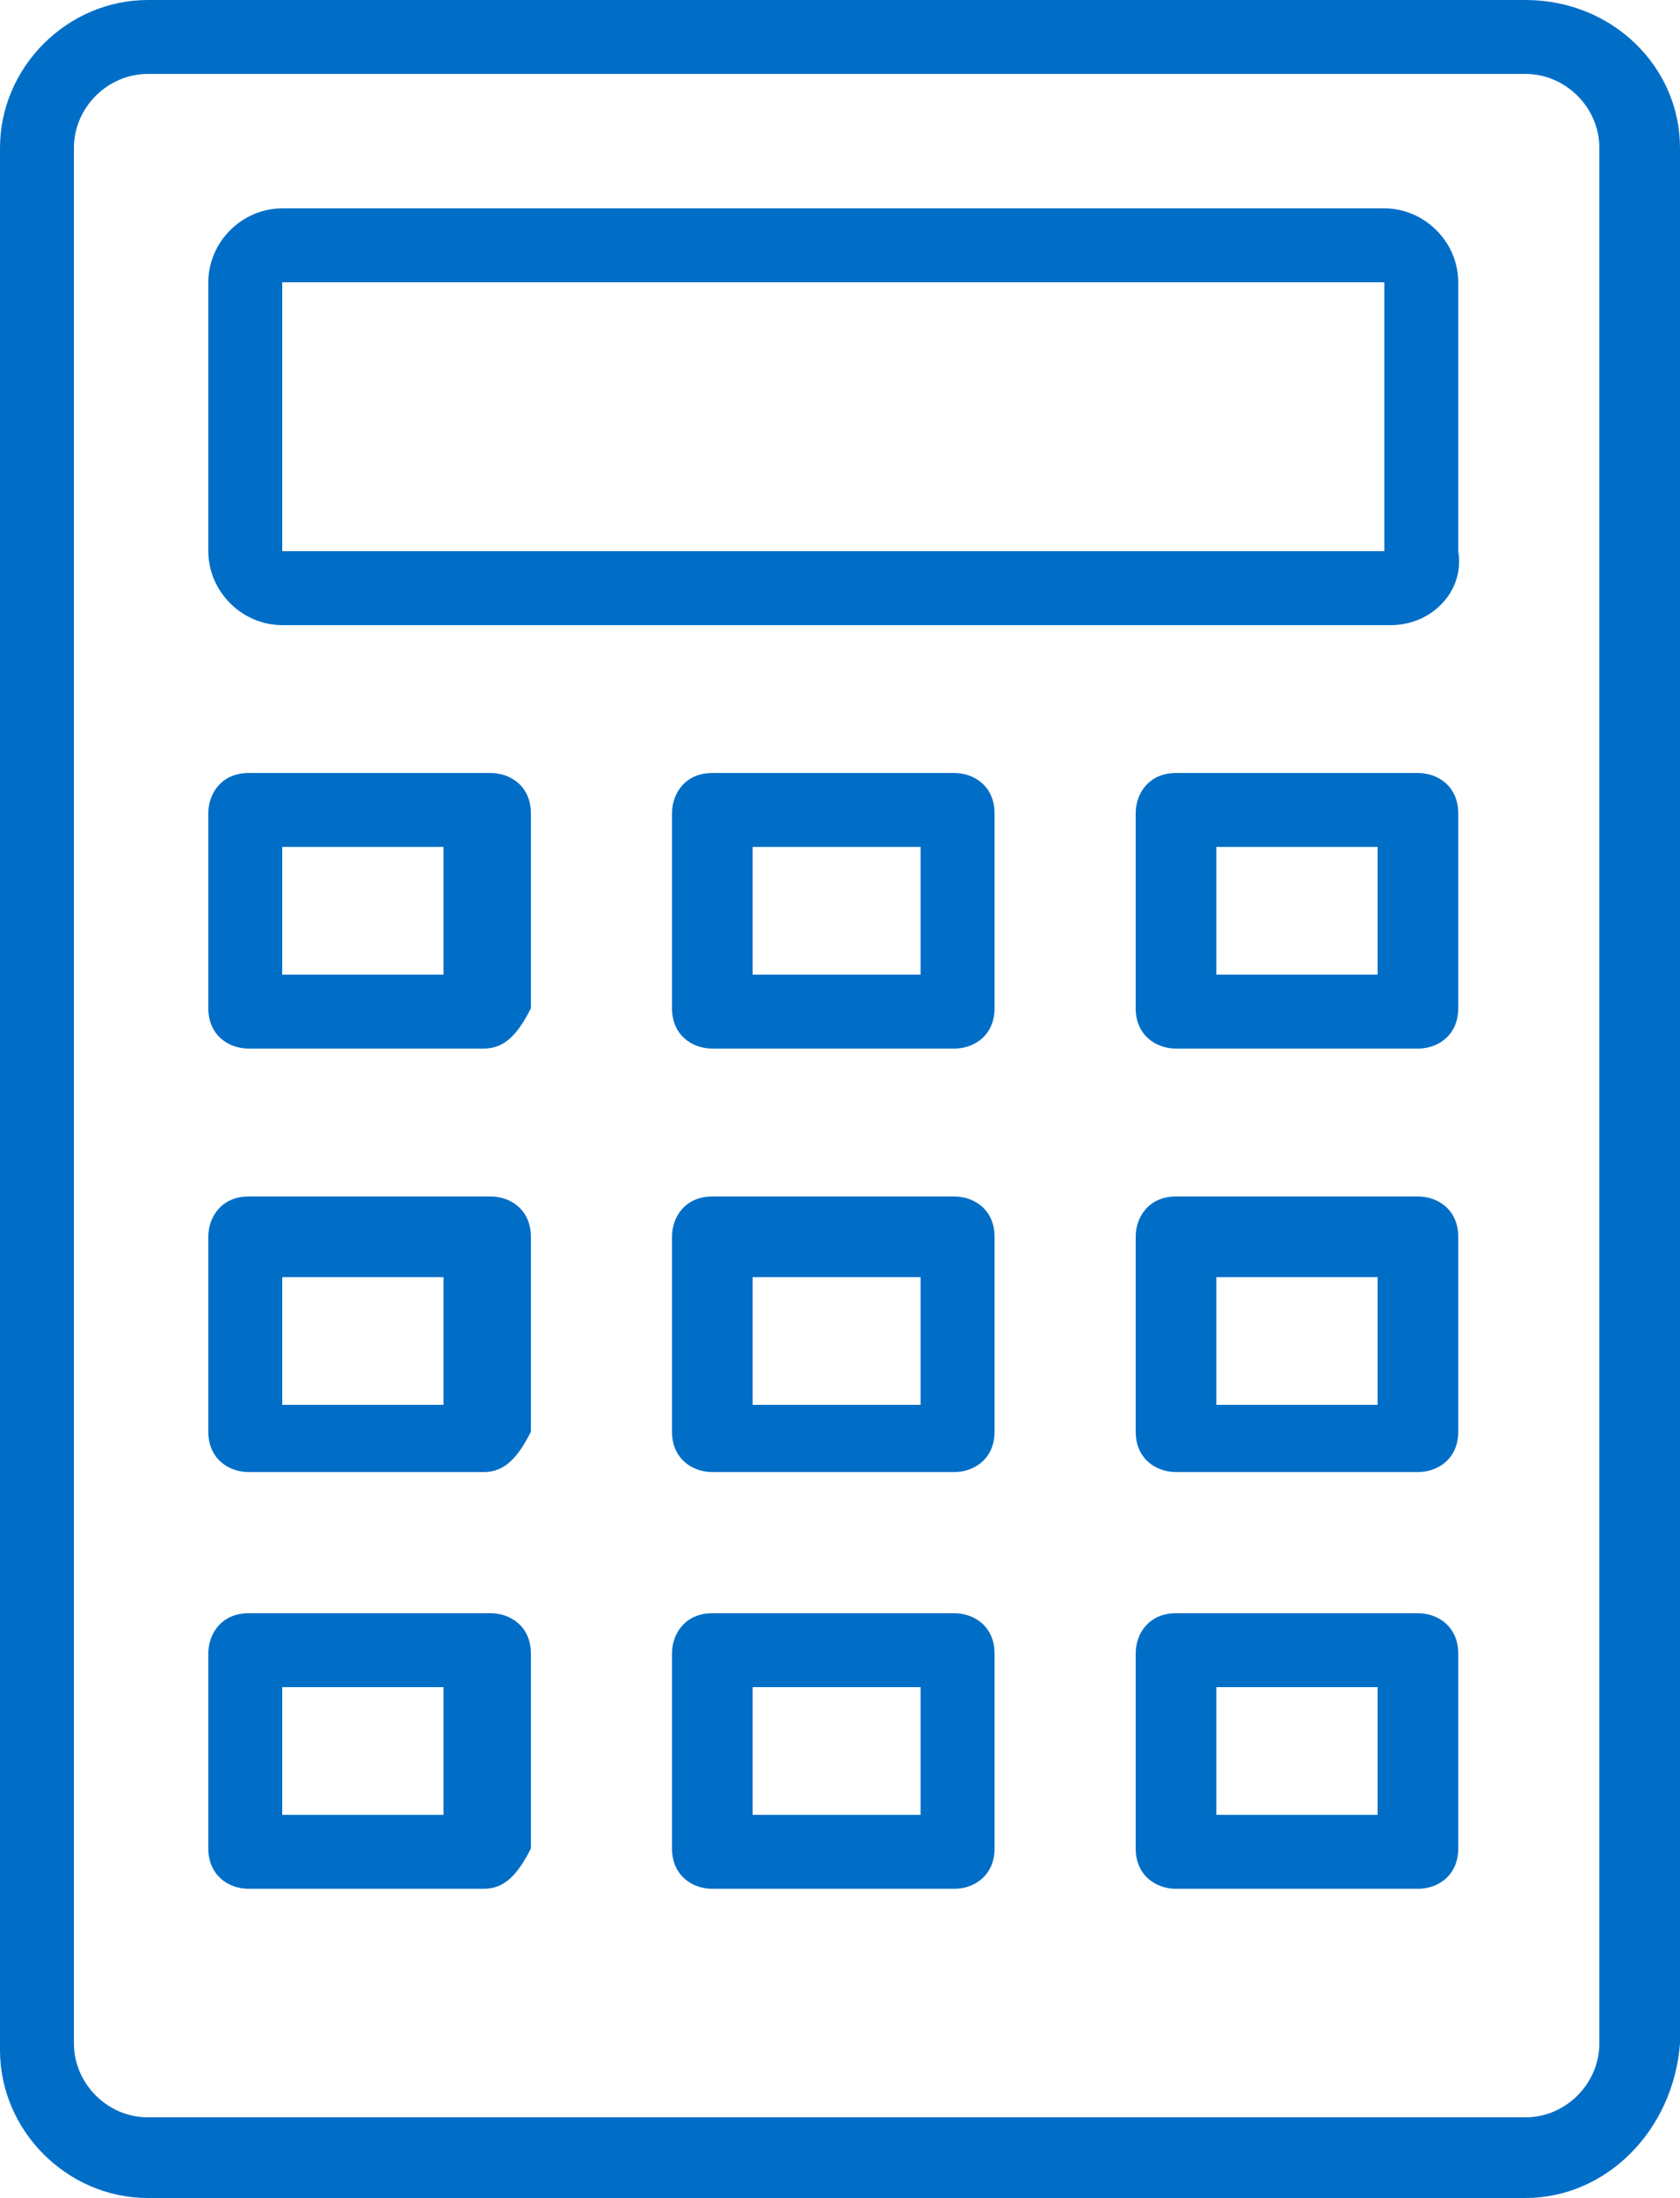
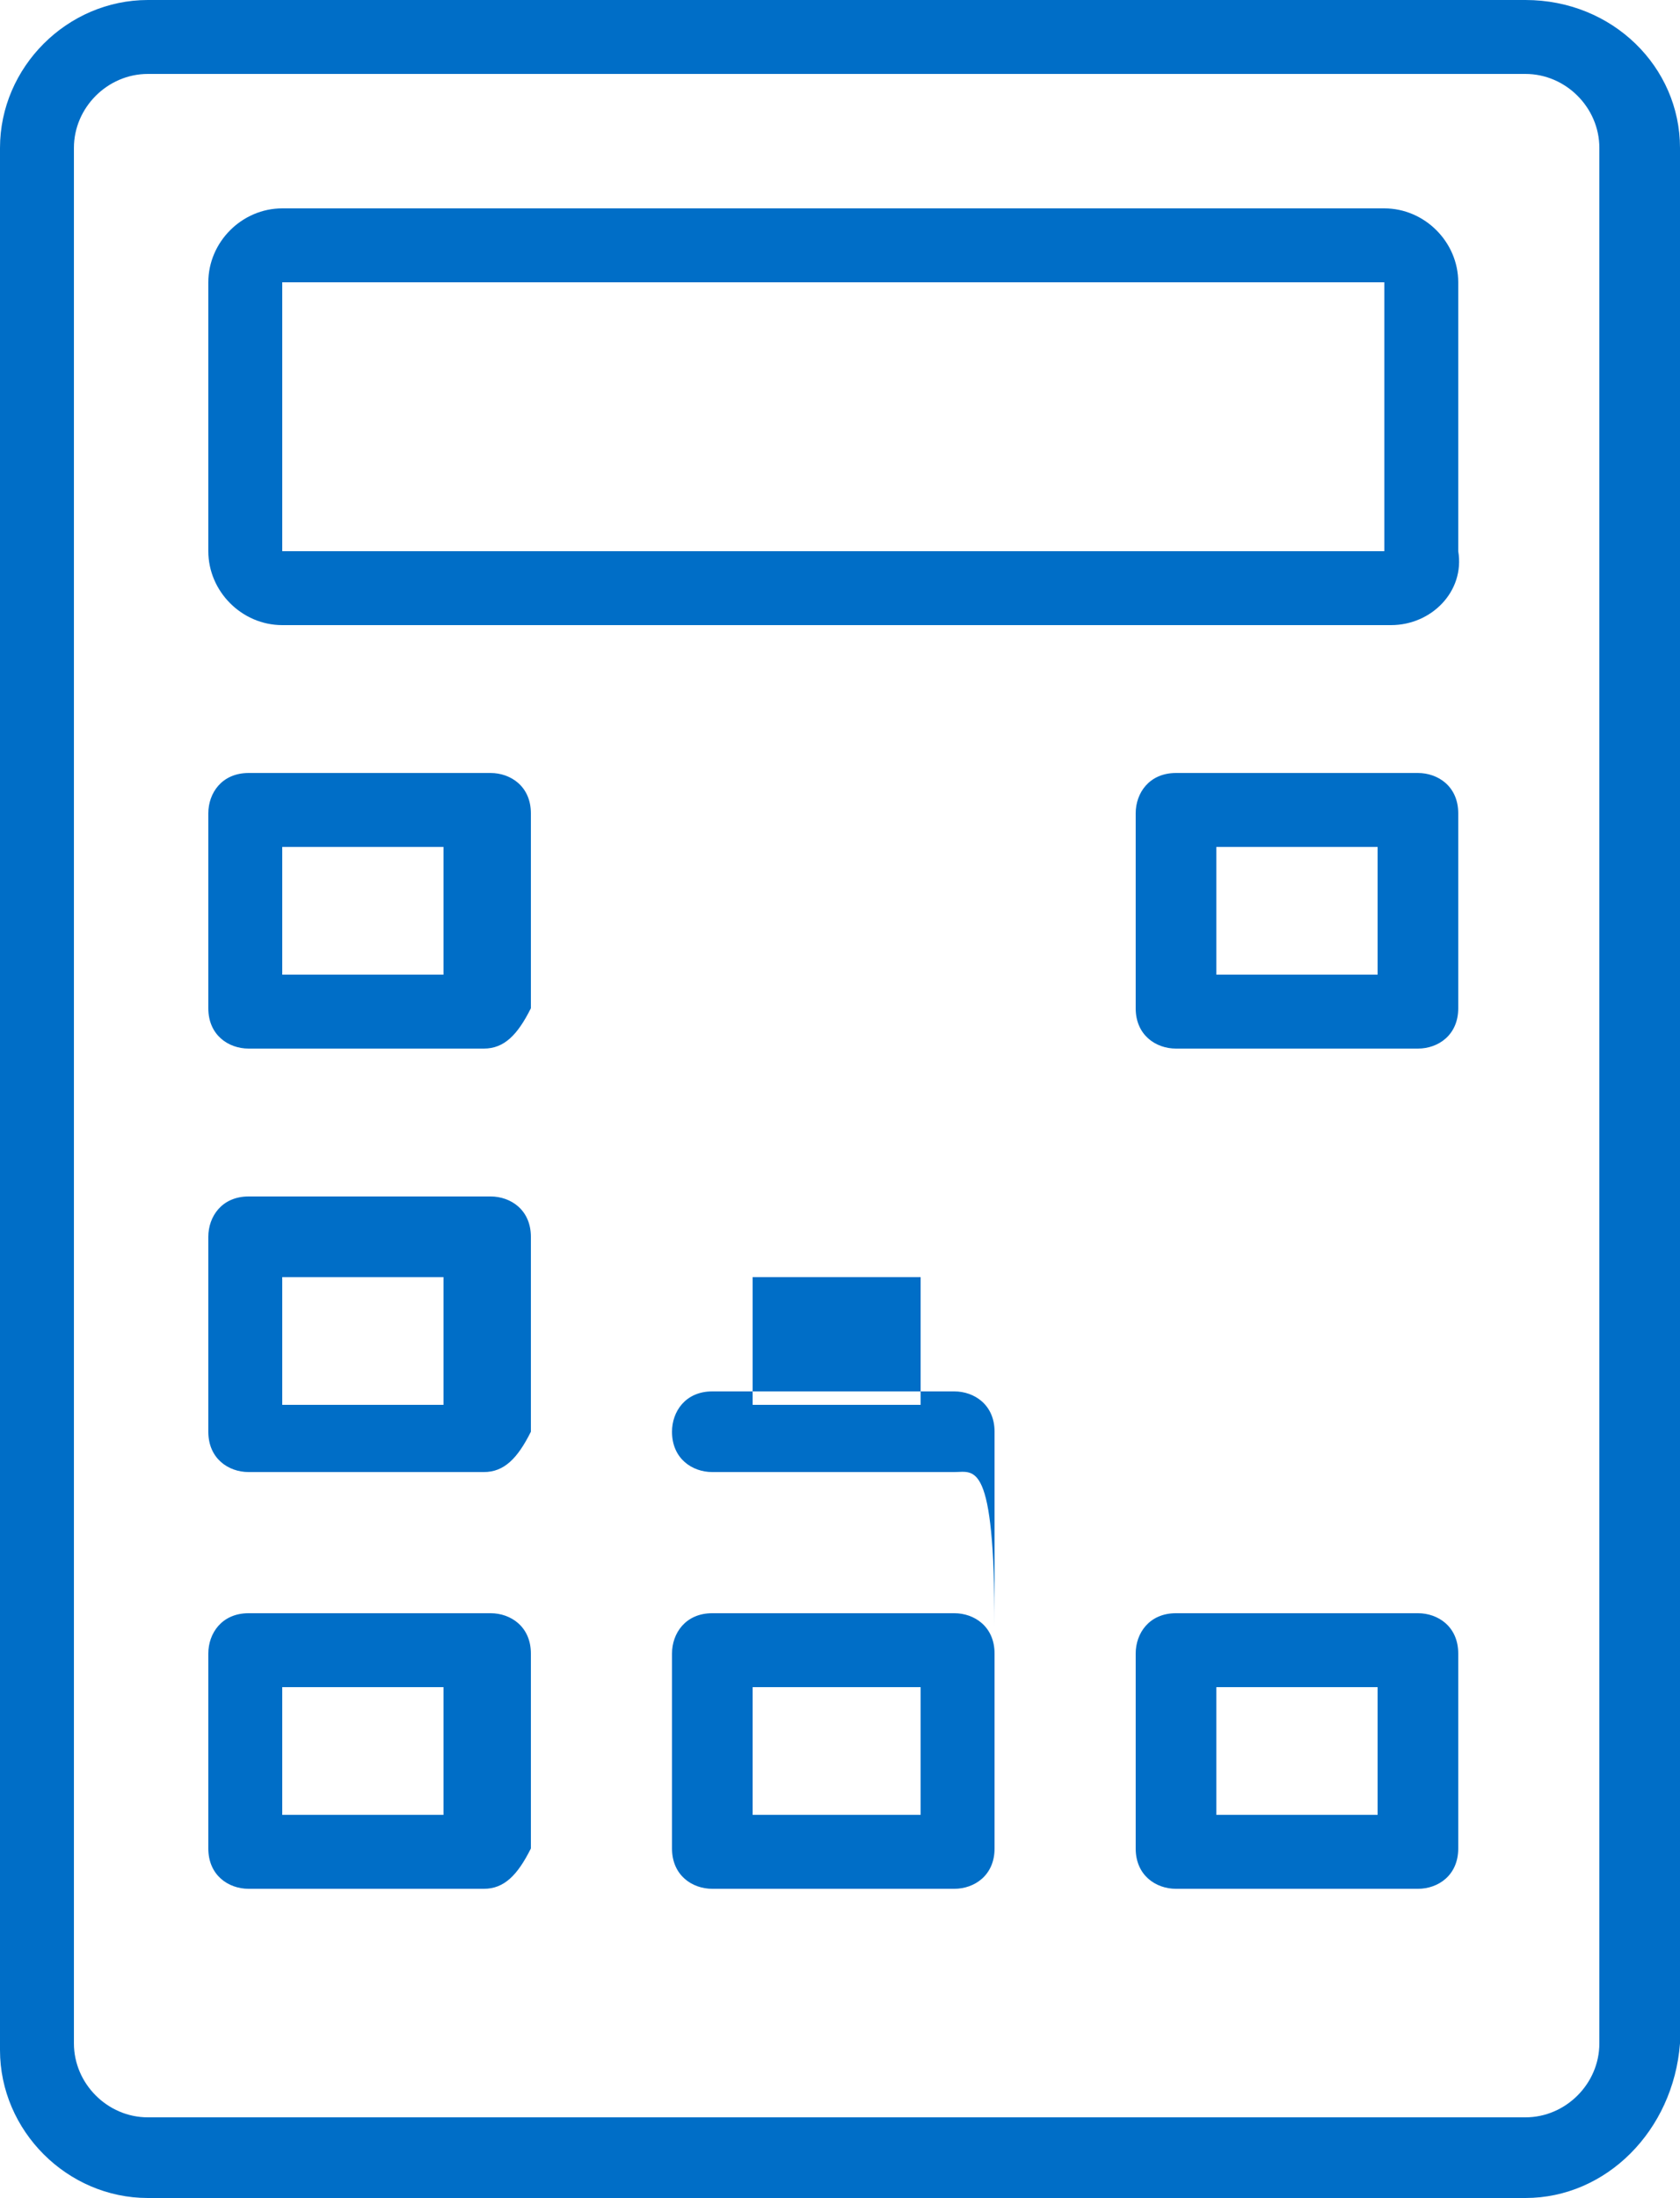
<svg xmlns="http://www.w3.org/2000/svg" version="1.1" id="Layer_1" x="0px" y="0px" width="25px" height="32.7px" viewBox="0 0 25 32.7" style="enable-background:new 0 0 25 32.7;" xml:space="preserve">
  <style type="text/css">
	.st0{fill:#006EC7;}
</style>
  <path class="st0" d="M22.7,32.7H2.2c-1.2,0-2.2-1-2.2-2.2V2.2C0,1,1,0,2.2,0h20.5C24,0,25,1,25,2.2v28.2  C24.9,31.7,23.9,32.7,22.7,32.7 M2.2,1.1c-0.6,0-1.1,0.5-1.1,1.1v28.2c0,0.6,0.5,1.1,1.1,1.1h20.5c0.6,0,1.1-0.5,1.1-1.1V2.2  c0-0.6-0.5-1.1-1.1-1.1L2.2,1.1L2.2,1.1z" />
  <path class="st0" d="M20.7,9.3H4.2c-0.6,0-1.1-0.5-1.1-1.1v-4c0-0.6,0.5-1.1,1.1-1.1h16.4c0.6,0,1.1,0.5,1.1,1.1v4  C21.8,8.8,21.3,9.3,20.7,9.3 M20.7,8.2v0.5V8.2L20.7,8.2z M4.2,4.2v4h16.4v-4C20.6,4.2,4.2,4.2,4.2,4.2z" />
  <path class="st0" d="M7.2,15.6H3.7c-0.3,0-0.6-0.2-0.6-0.6v-2.9c0-0.3,0.2-0.6,0.6-0.6h3.6c0.3,0,0.6,0.2,0.6,0.6v2.9  C7.7,15.4,7.5,15.6,7.2,15.6 M4.2,14.5h2.4v-1.9H4.2V14.5z" />
-   <path class="st0" d="M14.2,15.6h-3.6c-0.3,0-0.6-0.2-0.6-0.6v-2.9c0-0.3,0.2-0.6,0.6-0.6h3.6c0.3,0,0.6,0.2,0.6,0.6v2.9  C14.8,15.4,14.5,15.6,14.2,15.6 M11.2,14.5h2.5v-1.9h-2.5V14.5z" />
  <path class="st0" d="M21.1,15.6h-3.6c-0.3,0-0.6-0.2-0.6-0.6v-2.9c0-0.3,0.2-0.6,0.6-0.6h3.6c0.3,0,0.6,0.2,0.6,0.6v2.9  C21.7,15.4,21.4,15.6,21.1,15.6 M18.1,14.5h2.4v-1.9h-2.4V14.5z" />
  <path class="st0" d="M7.2,21.9H3.7c-0.3,0-0.6-0.2-0.6-0.6v-2.9c0-0.3,0.2-0.6,0.6-0.6h3.6c0.3,0,0.6,0.2,0.6,0.6v2.9  C7.7,21.7,7.5,21.9,7.2,21.9 M4.2,20.9h2.4V19H4.2V20.9z" />
-   <path class="st0" d="M14.2,21.9h-3.6c-0.3,0-0.6-0.2-0.6-0.6v-2.9c0-0.3,0.2-0.6,0.6-0.6h3.6c0.3,0,0.6,0.2,0.6,0.6v2.9  C14.8,21.7,14.5,21.9,14.2,21.9 M11.2,20.9h2.5V19h-2.5V20.9z" />
-   <path class="st0" d="M21.1,21.9h-3.6c-0.3,0-0.6-0.2-0.6-0.6v-2.9c0-0.3,0.2-0.6,0.6-0.6h3.6c0.3,0,0.6,0.2,0.6,0.6v2.9  C21.7,21.7,21.4,21.9,21.1,21.9 M18.1,20.9h2.4V19h-2.4V20.9z" />
+   <path class="st0" d="M14.2,21.9h-3.6c-0.3,0-0.6-0.2-0.6-0.6c0-0.3,0.2-0.6,0.6-0.6h3.6c0.3,0,0.6,0.2,0.6,0.6v2.9  C14.8,21.7,14.5,21.9,14.2,21.9 M11.2,20.9h2.5V19h-2.5V20.9z" />
  <path class="st0" d="M7.2,28.1H3.7c-0.3,0-0.6-0.2-0.6-0.6v-2.9c0-0.3,0.2-0.6,0.6-0.6h3.6c0.3,0,0.6,0.2,0.6,0.6v2.9  C7.7,27.9,7.5,28.1,7.2,28.1 M4.2,27h2.4v-1.9H4.2V27z" />
  <path class="st0" d="M14.2,28.1h-3.6c-0.3,0-0.6-0.2-0.6-0.6v-2.9c0-0.3,0.2-0.6,0.6-0.6h3.6c0.3,0,0.6,0.2,0.6,0.6v2.9  C14.8,27.9,14.5,28.1,14.2,28.1 M11.2,27h2.5v-1.9h-2.5V27z" />
  <path class="st0" d="M21.1,28.1h-3.6c-0.3,0-0.6-0.2-0.6-0.6v-2.9c0-0.3,0.2-0.6,0.6-0.6h3.6c0.3,0,0.6,0.2,0.6,0.6v2.9  C21.7,27.9,21.4,28.1,21.1,28.1 M18.1,27h2.4v-1.9h-2.4V27z" />
</svg>